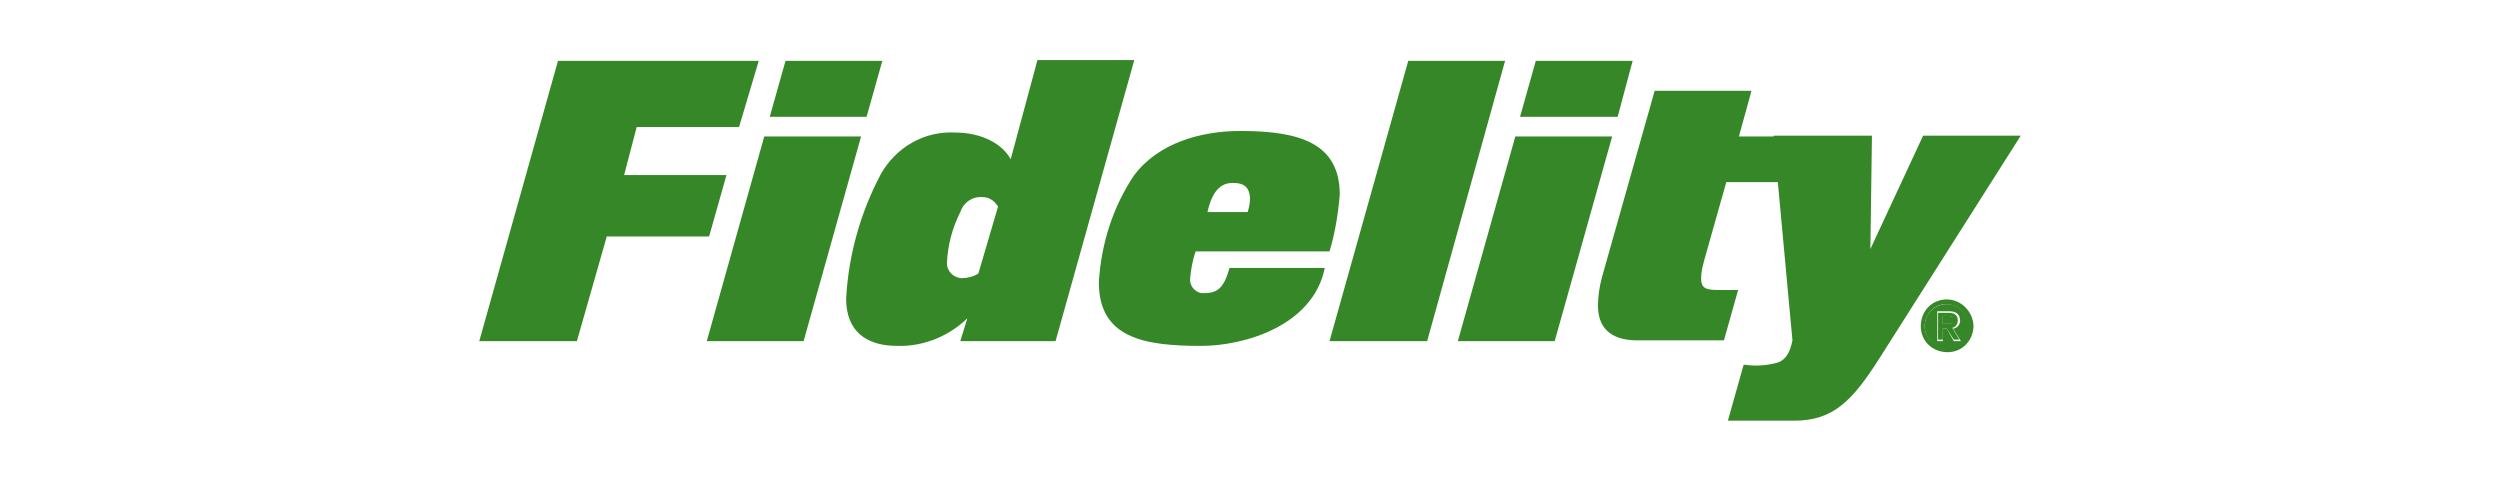
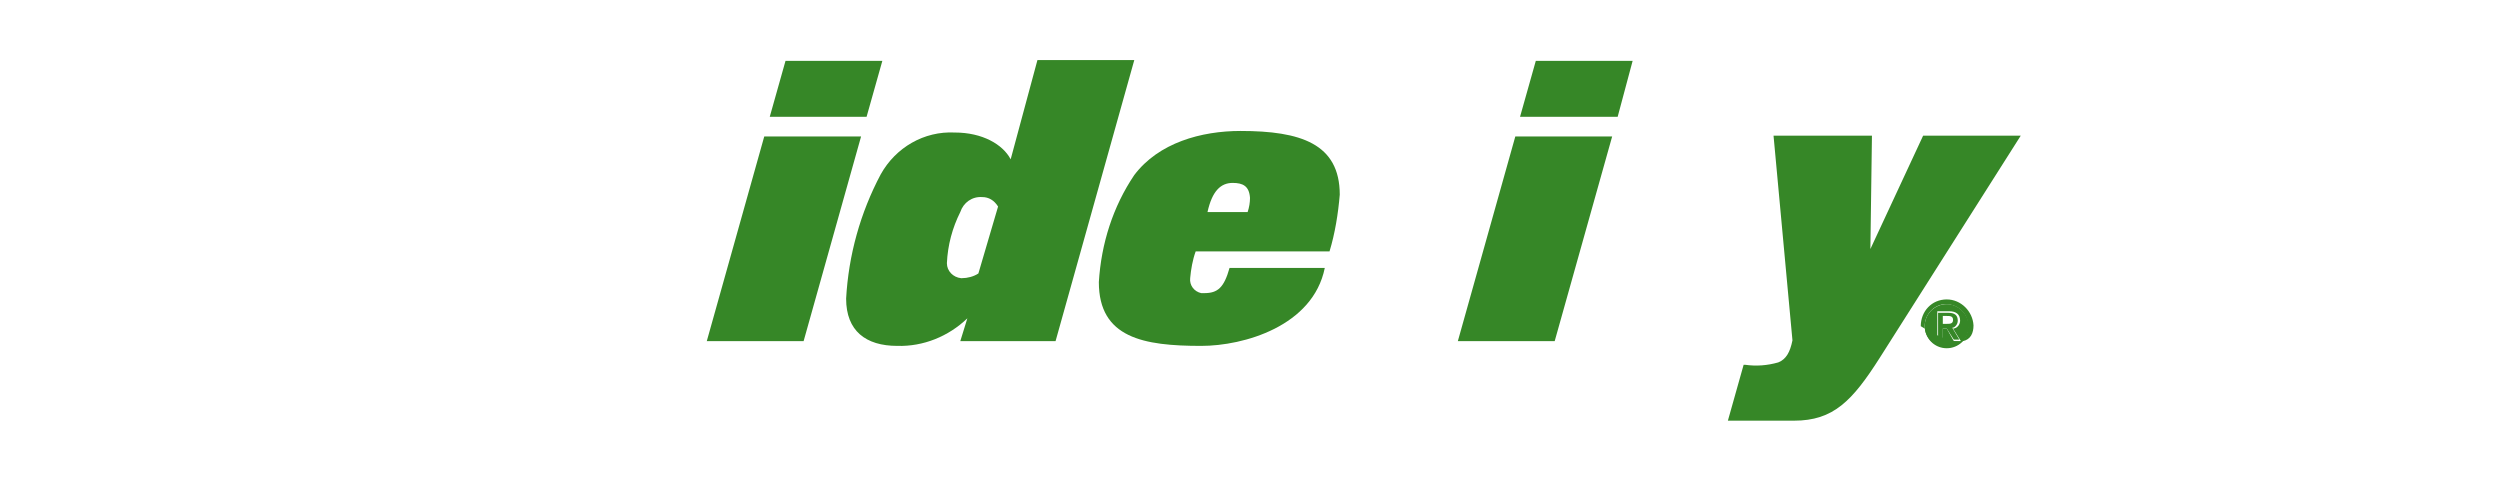
<svg xmlns="http://www.w3.org/2000/svg" width="104" height="20" viewBox="0 0 104 20" fill="none">
-   <path d="M23.998 14.192H19.937L23.212 2.533H31.563L30.745 5.284H26.487L25.963 7.282H30.221L29.5 9.836H25.242L23.998 14.192Z" fill="#368727" />
  <path d="M33.43 14.192H29.402L31.793 5.677H35.821L33.43 14.192ZM36.05 4.858H32.022L32.677 2.533H36.705L36.05 4.858Z" fill="#368727" />
  <path d="M43.911 14.192H39.948L40.242 13.242C39.456 13.996 38.408 14.421 37.328 14.389C36.018 14.389 35.199 13.766 35.199 12.424C35.297 10.622 35.788 8.854 36.64 7.249C37.262 6.135 38.441 5.448 39.718 5.513C40.865 5.513 41.716 6.004 42.044 6.627L43.157 2.5H47.186L43.911 14.192ZM40.865 8.199C40.439 8.166 40.079 8.428 39.948 8.821C39.62 9.476 39.424 10.197 39.391 10.95C39.391 11.277 39.653 11.539 39.98 11.572H40.013C40.242 11.572 40.505 11.507 40.701 11.376L41.52 8.592C41.356 8.33 41.127 8.199 40.865 8.199Z" fill="#368727" />
  <path d="M55.308 10.459H49.74C49.609 10.819 49.544 11.212 49.511 11.572C49.478 11.867 49.675 12.129 49.97 12.194C50.002 12.194 50.068 12.194 50.101 12.194C50.657 12.194 50.919 11.965 51.149 11.146H55.111C54.62 13.57 51.738 14.389 49.97 14.389C47.579 14.389 45.712 14.061 45.712 11.736C45.81 10.131 46.301 8.592 47.186 7.282C48.201 5.939 49.97 5.448 51.607 5.448C54.096 5.448 55.734 5.972 55.734 8.1C55.668 8.886 55.537 9.705 55.308 10.459ZM51.28 7.609C50.788 7.609 50.428 7.937 50.232 8.821H51.902C51.967 8.624 52 8.428 52 8.231C51.967 7.74 51.705 7.609 51.28 7.609Z" fill="#368727" />
-   <path d="M59.369 14.192H55.308L58.583 2.533H62.611L59.369 14.192Z" fill="#368727" />
  <path d="M64.675 14.192H60.646L63.037 5.677H67.066L64.675 14.192ZM67.295 4.858H63.234L63.889 2.533H67.917L67.295 4.858Z" fill="#368727" />
-   <path d="M74.533 5.644L74.893 7.576H71.814L70.897 10.819C70.832 11.081 70.766 11.31 70.766 11.572C70.766 11.965 70.93 12.063 71.454 12.063H72.306L71.716 14.159H68.114C66.935 14.159 66.476 13.57 66.476 12.718C66.476 12.325 66.542 11.9 66.64 11.539L68.834 3.777H72.862L72.338 5.677H74.533V5.644Z" fill="#368727" />
-   <path d="M81.279 13.308C81.279 13.144 81.116 13.144 80.985 13.144H80.821V13.472H81.017C81.116 13.472 81.279 13.472 81.279 13.308Z" fill="#368727" />
  <path d="M80.985 12.653C80.493 12.653 80.068 13.046 80.068 13.57C80.068 14.061 80.461 14.487 80.985 14.487C81.476 14.487 81.902 14.094 81.902 13.57C81.902 13.079 81.476 12.653 80.985 12.653ZM81.279 14.192L80.985 13.668H80.821V14.192H80.592V12.948H81.083C81.378 12.948 81.541 13.079 81.541 13.341C81.541 13.504 81.41 13.668 81.247 13.668L81.574 14.192H81.279Z" fill="#368727" />
-   <path d="M80.985 12.456C80.362 12.456 79.904 12.948 79.904 13.57C79.904 14.192 80.395 14.651 81.017 14.651C81.64 14.651 82.098 14.159 82.098 13.537C82.066 12.948 81.574 12.456 80.985 12.456ZM80.985 14.454C80.493 14.454 80.068 14.061 80.068 13.57C80.068 13.079 80.461 12.653 80.952 12.653C81.443 12.653 81.869 13.046 81.869 13.537C81.902 14.061 81.476 14.454 80.985 14.454Z" fill="#368727" />
+   <path d="M80.985 12.456C80.362 12.456 79.904 12.948 79.904 13.57C81.64 14.651 82.098 14.159 82.098 13.537C82.066 12.948 81.574 12.456 80.985 12.456ZM80.985 14.454C80.493 14.454 80.068 14.061 80.068 13.57C80.068 13.079 80.461 12.653 80.952 12.653C81.443 12.653 81.869 13.046 81.869 13.537C81.902 14.061 81.476 14.454 80.985 14.454Z" fill="#368727" />
  <path d="M81.443 13.341C81.443 13.111 81.312 13.013 81.05 13.013H80.624V14.127H80.821V13.668H80.985L81.279 14.127H81.509L81.214 13.635C81.312 13.635 81.443 13.504 81.443 13.341ZM80.821 13.472V13.144H80.985C81.116 13.144 81.247 13.144 81.247 13.308C81.247 13.472 81.116 13.472 80.985 13.472H80.821Z" fill="#368727" />
  <path d="M80.002 5.644L77.808 10.36L77.873 5.644H73.779L74.566 14.159C74.467 14.651 74.303 14.945 73.976 15.076C73.517 15.207 73.059 15.24 72.6 15.175H72.535L71.88 17.5H74.631C76.269 17.5 77.055 16.681 78.201 14.88L84.063 5.644H80.002Z" fill="#368727" />
</svg>